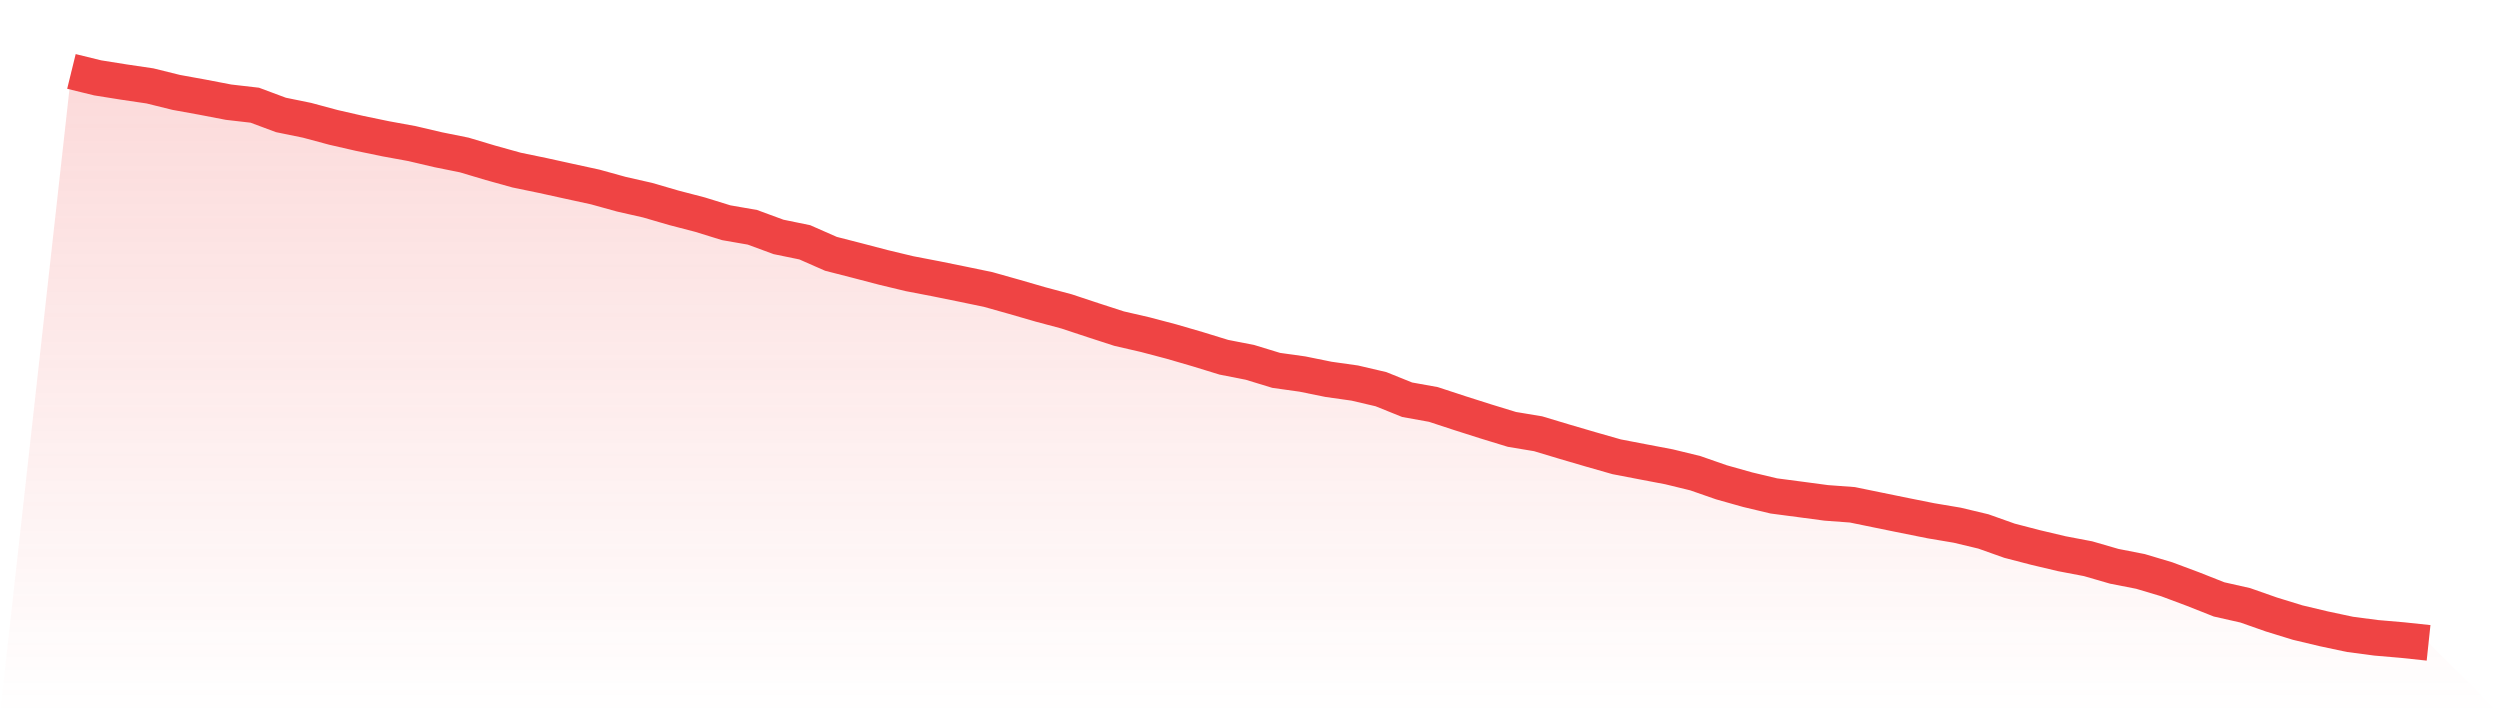
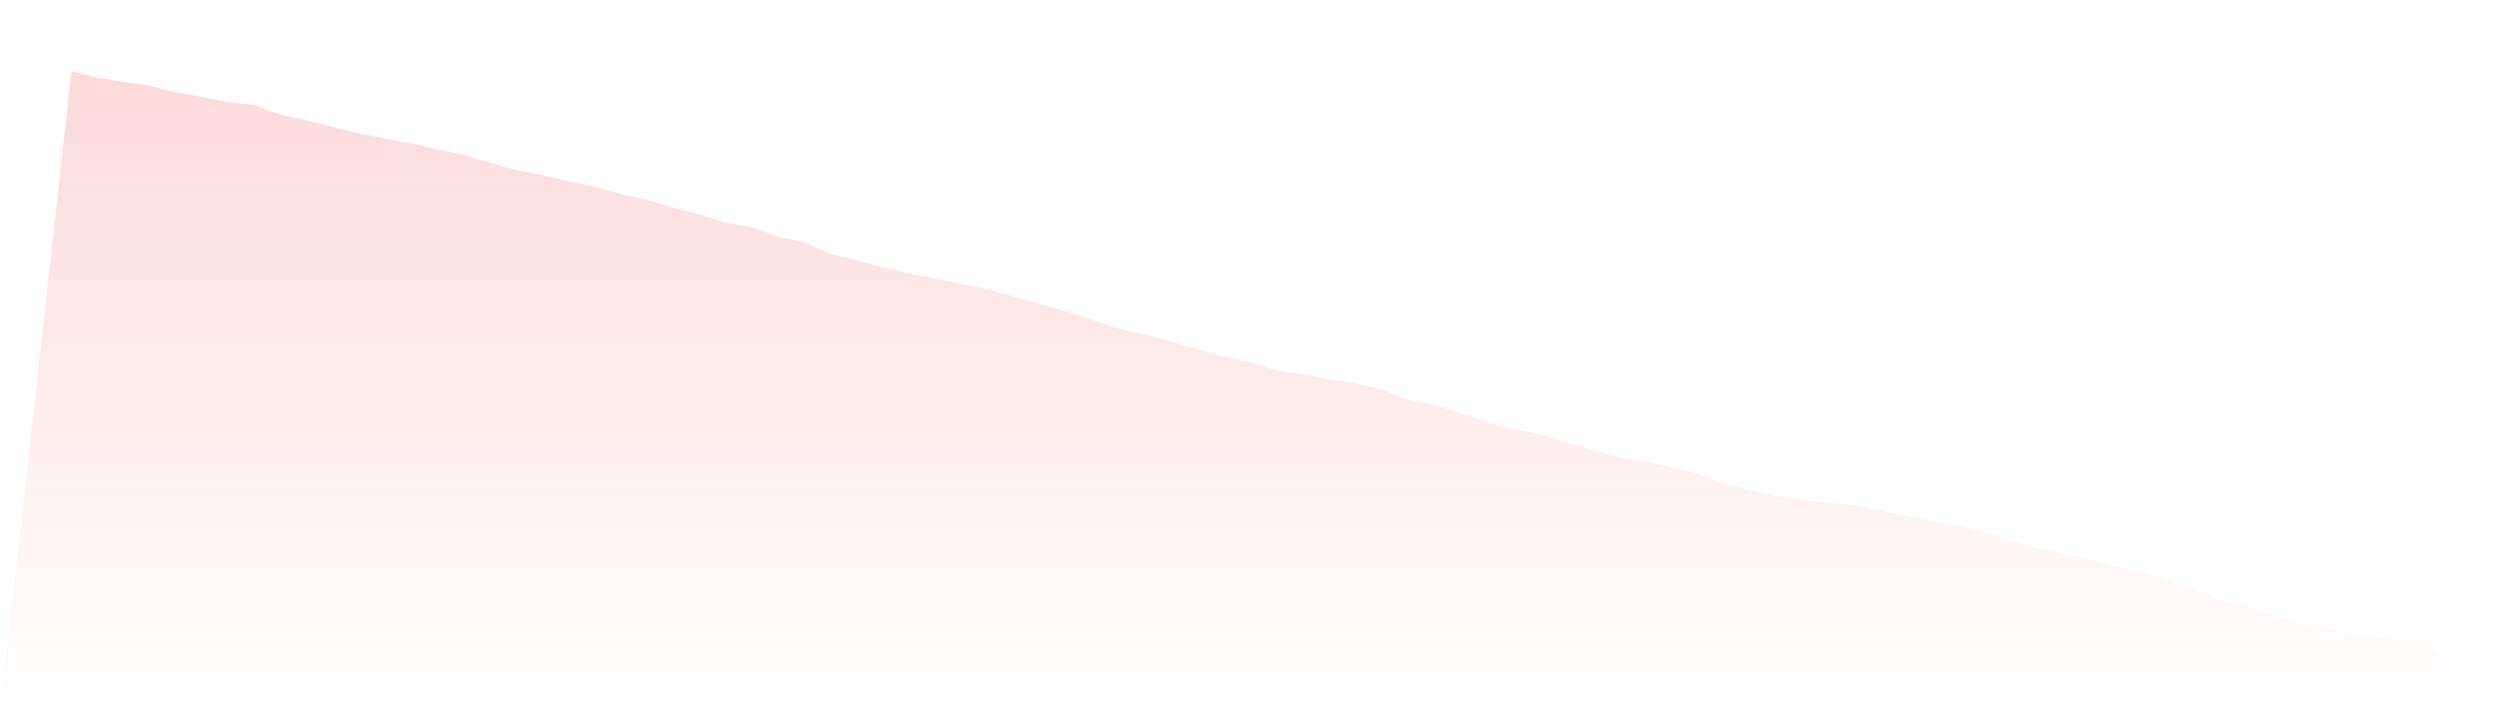
<svg xmlns="http://www.w3.org/2000/svg" viewBox="0 0 140 40">
  <defs>
    <linearGradient id="gradient" x1="0" x2="0" y1="0" y2="1">
      <stop offset="0%" stop-color="#ef4444" stop-opacity="0.2" />
      <stop offset="100%" stop-color="#ef4444" stop-opacity="0" />
    </linearGradient>
  </defs>
  <path d="M4,4 L4,4 L5.467,4.36 L6.933,4.594 L8.4,4.811 L9.867,5.174 L11.333,5.44 L12.8,5.722 L14.267,5.891 L15.733,6.437 L17.2,6.737 L18.667,7.132 L20.133,7.468 L21.6,7.772 L23.067,8.04 L24.533,8.384 L26,8.68 L27.467,9.118 L28.933,9.526 L30.4,9.829 L31.867,10.152 L33.333,10.471 L34.8,10.877 L36.267,11.21 L37.733,11.637 L39.2,12.019 L40.667,12.473 L42.133,12.728 L43.6,13.268 L45.067,13.569 L46.533,14.214 L48,14.59 L49.467,14.974 L50.933,15.326 L52.4,15.608 L53.867,15.906 L55.333,16.21 L56.8,16.623 L58.267,17.048 L59.733,17.44 L61.2,17.926 L62.667,18.402 L64.133,18.74 L65.6,19.127 L67.067,19.554 L68.533,20.005 L70,20.293 L71.467,20.741 L72.933,20.946 L74.4,21.244 L75.867,21.451 L77.333,21.794 L78.8,22.385 L80.267,22.649 L81.733,23.13 L83.2,23.597 L84.667,24.046 L86.133,24.29 L87.6,24.731 L89.067,25.161 L90.533,25.58 L92,25.862 L93.467,26.141 L94.933,26.498 L96.4,27.009 L97.867,27.422 L99.333,27.772 L100.8,27.965 L102.267,28.161 L103.733,28.269 L105.2,28.57 L106.667,28.87 L108.133,29.163 L109.6,29.41 L111.067,29.76 L112.533,30.281 L114,30.662 L115.467,31.009 L116.933,31.288 L118.4,31.713 L119.867,32 L121.333,32.438 L122.8,32.986 L124.267,33.566 L125.733,33.897 L127.2,34.412 L128.667,34.864 L130.133,35.213 L131.6,35.525 L133.067,35.718 L134.533,35.844 L136,36 L140,40 L0,40 z" fill="url(#gradient)" />
-   <path d="M4,4 L4,4 L5.467,4.36 L6.933,4.594 L8.4,4.811 L9.867,5.174 L11.333,5.44 L12.8,5.722 L14.267,5.891 L15.733,6.437 L17.2,6.737 L18.667,7.132 L20.133,7.468 L21.6,7.772 L23.067,8.04 L24.533,8.384 L26,8.68 L27.467,9.118 L28.933,9.526 L30.4,9.829 L31.867,10.152 L33.333,10.471 L34.8,10.877 L36.267,11.21 L37.733,11.637 L39.2,12.019 L40.667,12.473 L42.133,12.728 L43.6,13.268 L45.067,13.569 L46.533,14.214 L48,14.59 L49.467,14.974 L50.933,15.326 L52.4,15.608 L53.867,15.906 L55.333,16.21 L56.8,16.623 L58.267,17.048 L59.733,17.44 L61.2,17.926 L62.667,18.402 L64.133,18.74 L65.6,19.127 L67.067,19.554 L68.533,20.005 L70,20.293 L71.467,20.741 L72.933,20.946 L74.4,21.244 L75.867,21.451 L77.333,21.794 L78.8,22.385 L80.267,22.649 L81.733,23.13 L83.2,23.597 L84.667,24.046 L86.133,24.29 L87.6,24.731 L89.067,25.161 L90.533,25.58 L92,25.862 L93.467,26.141 L94.933,26.498 L96.4,27.009 L97.867,27.422 L99.333,27.772 L100.8,27.965 L102.267,28.161 L103.733,28.269 L105.2,28.57 L106.667,28.87 L108.133,29.163 L109.6,29.41 L111.067,29.76 L112.533,30.281 L114,30.662 L115.467,31.009 L116.933,31.288 L118.4,31.713 L119.867,32 L121.333,32.438 L122.8,32.986 L124.267,33.566 L125.733,33.897 L127.2,34.412 L128.667,34.864 L130.133,35.213 L131.6,35.525 L133.067,35.718 L134.533,35.844 L136,36" fill="none" stroke="#ef4444" stroke-width="2" />
</svg>